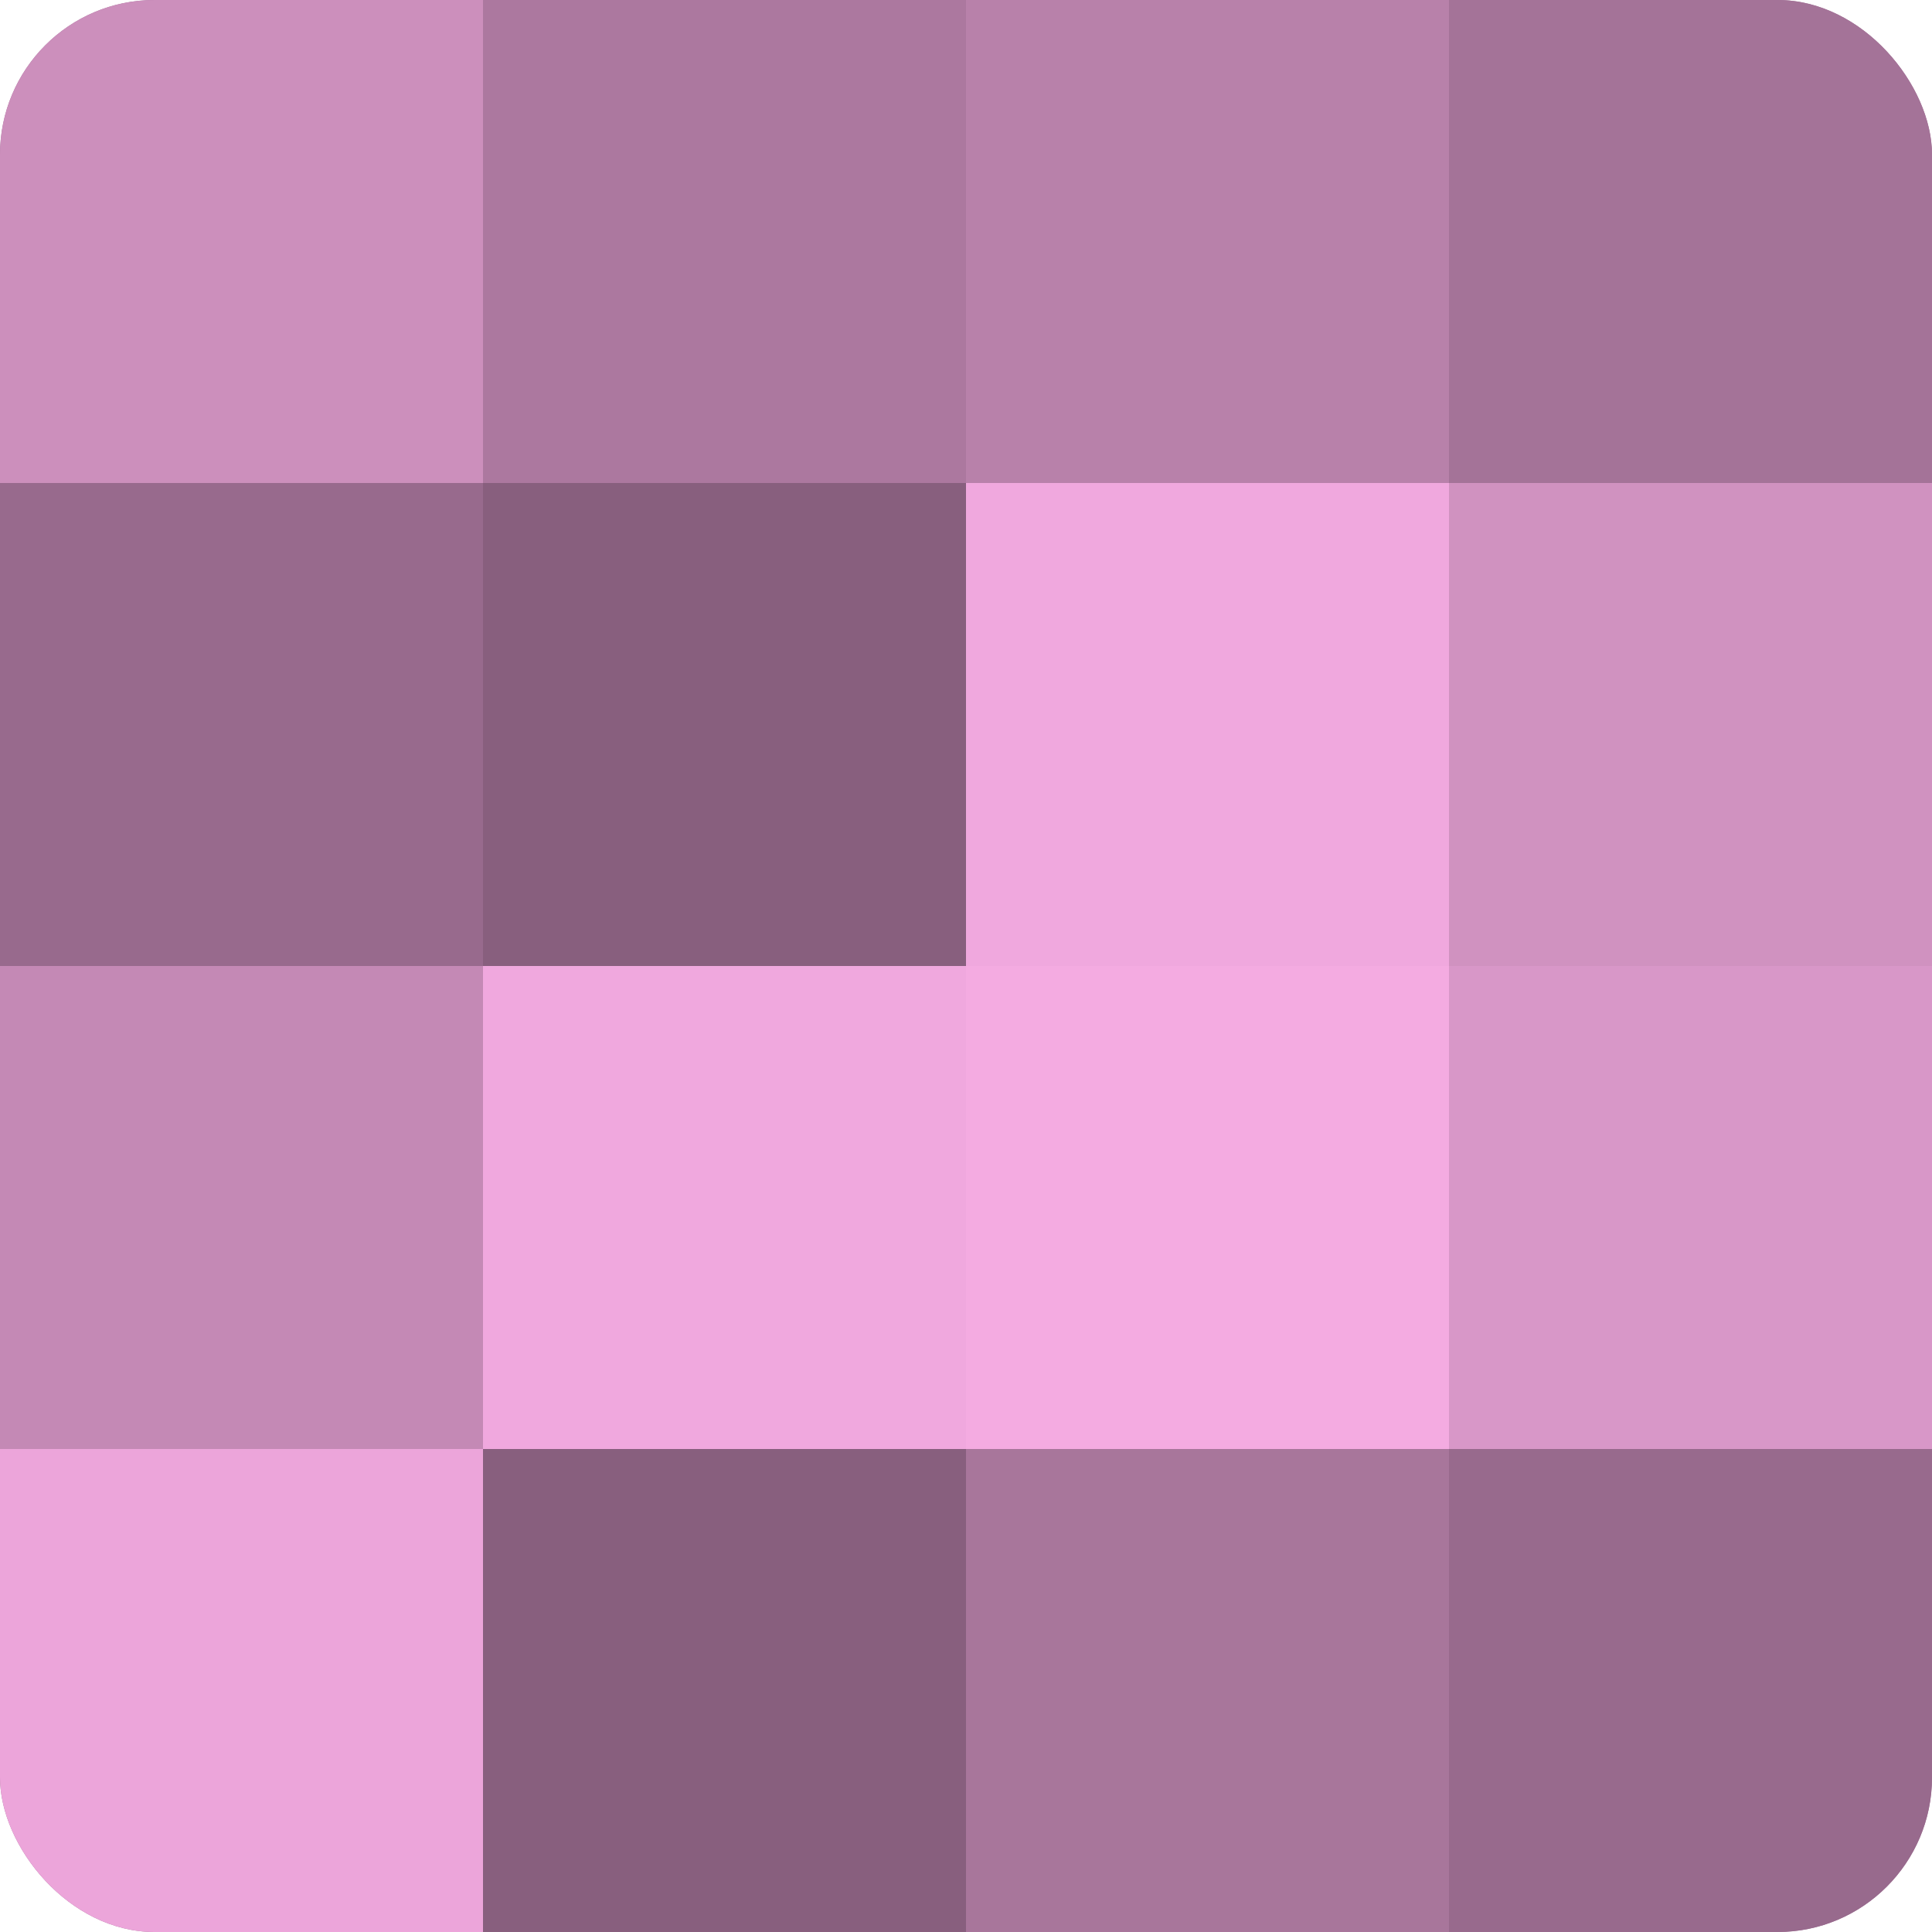
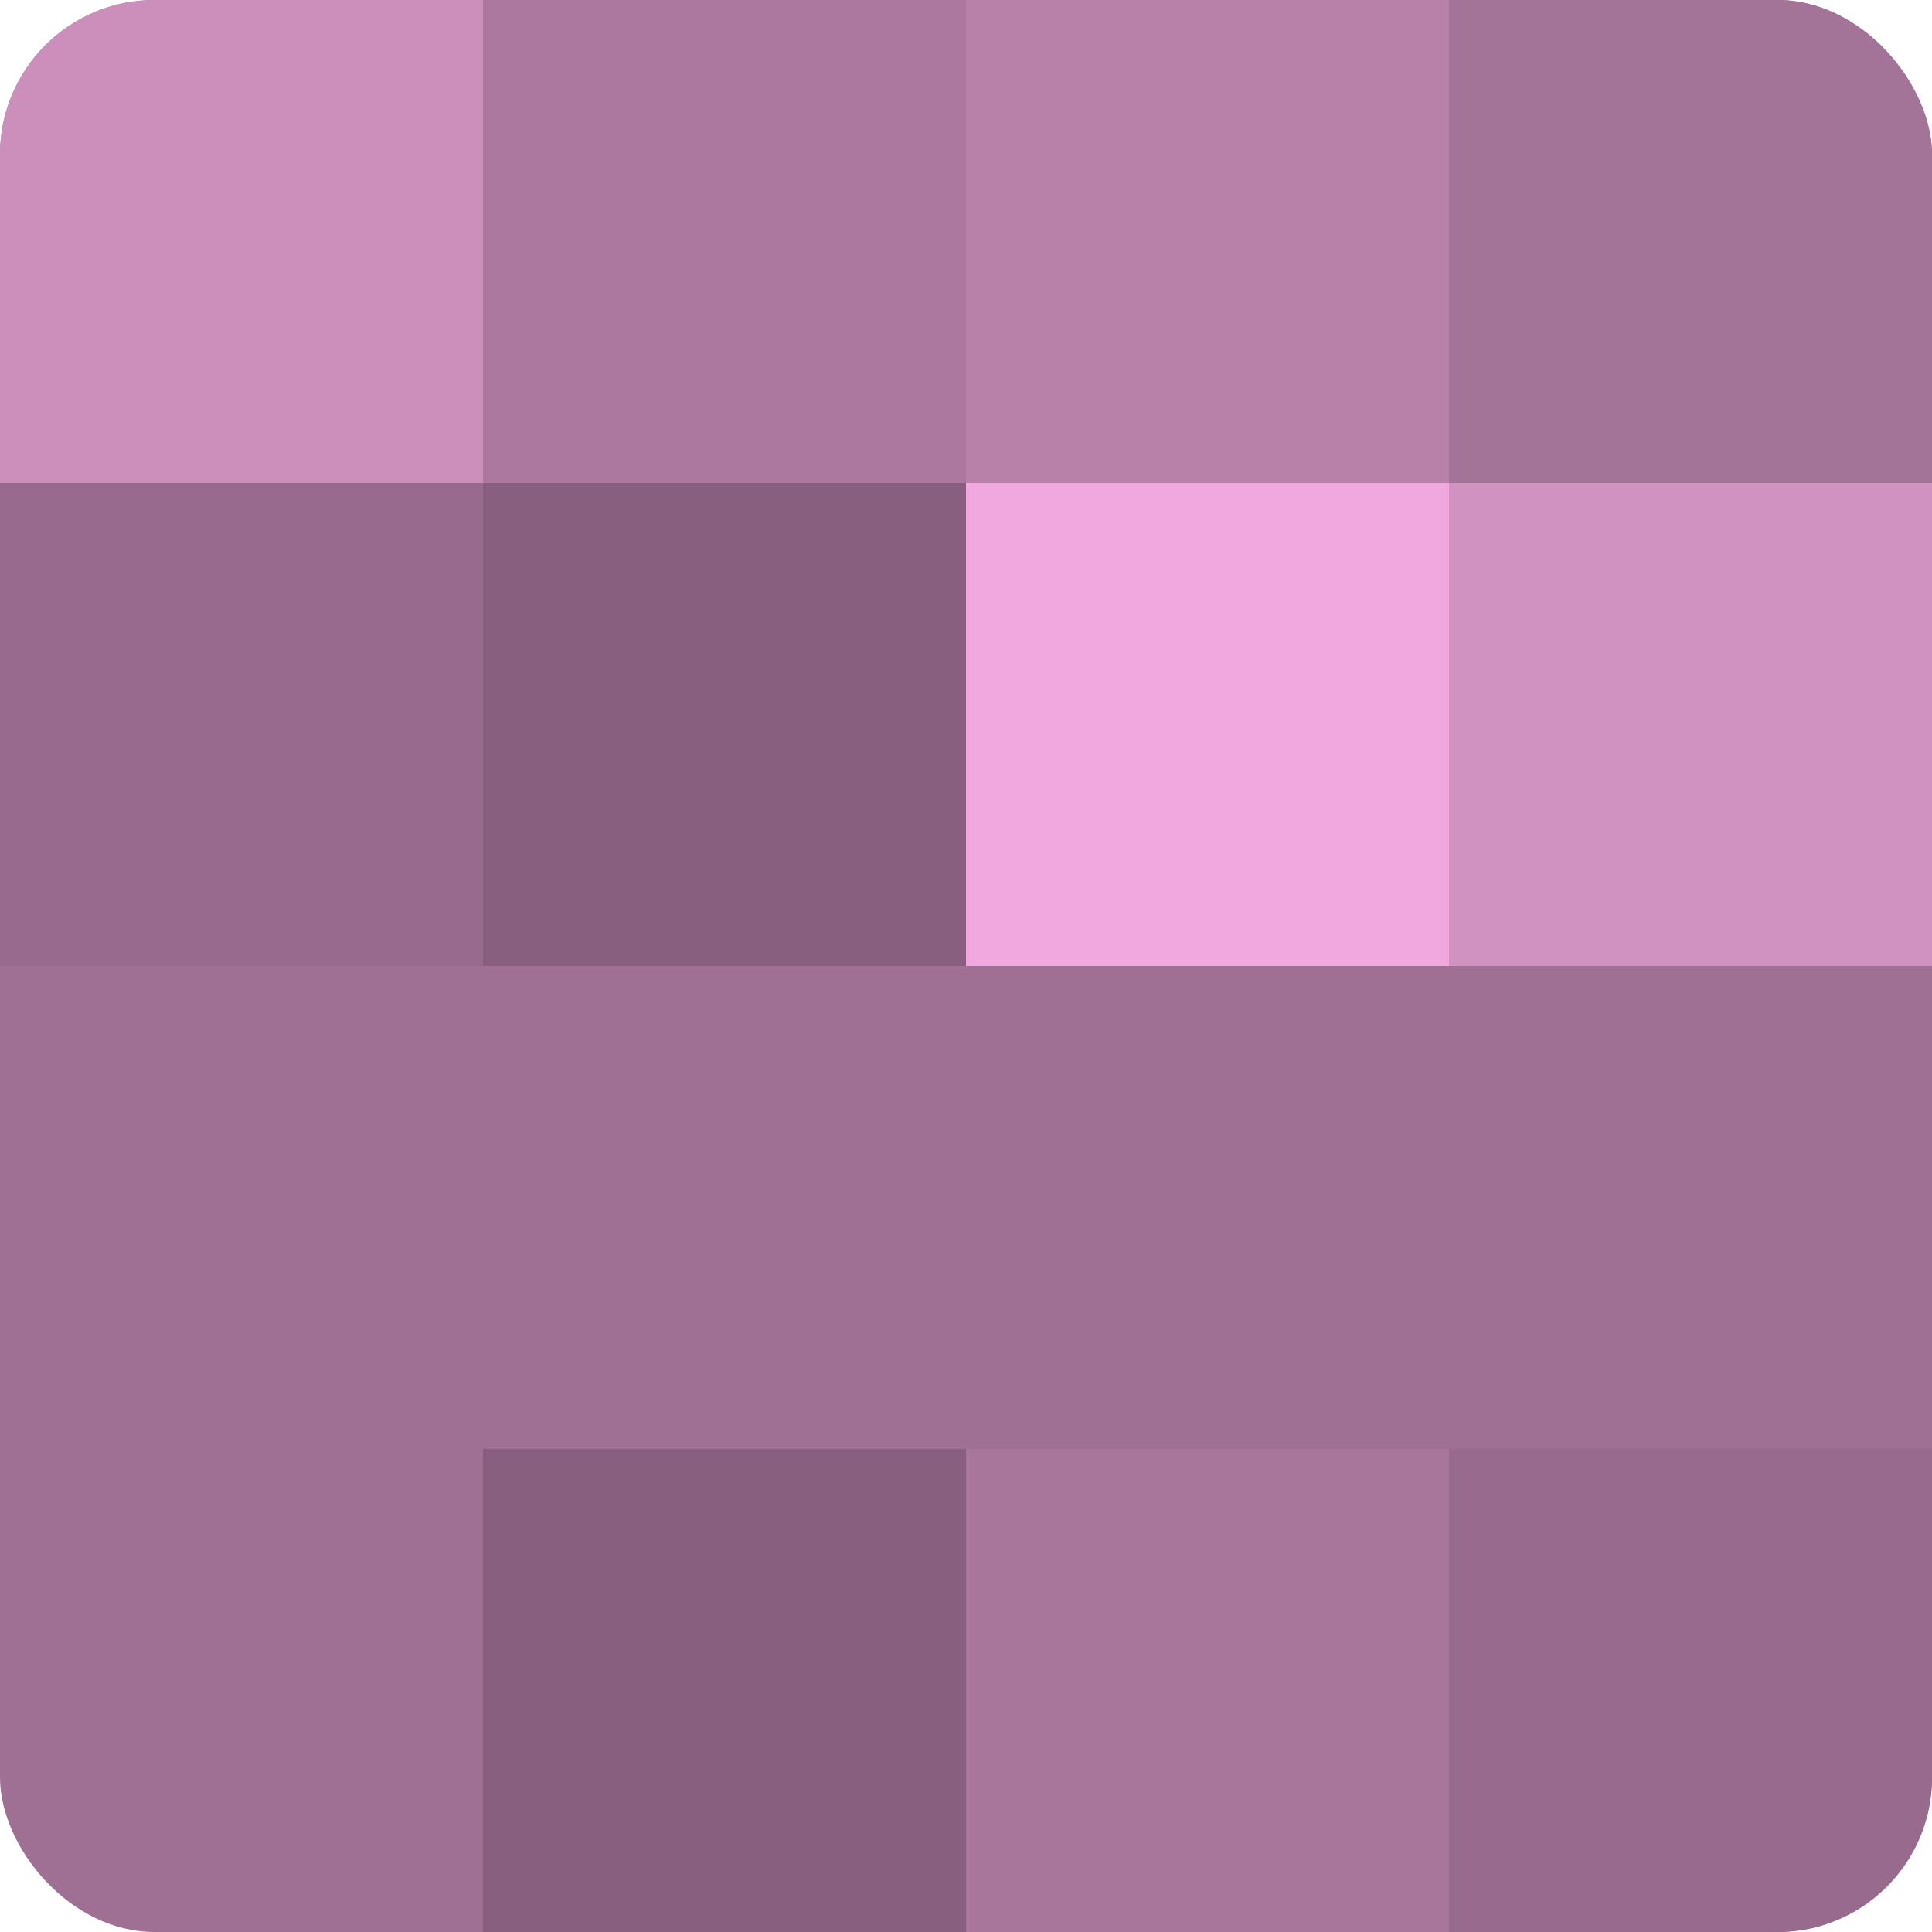
<svg xmlns="http://www.w3.org/2000/svg" width="60" height="60" viewBox="0 0 100 100" preserveAspectRatio="xMidYMid meet">
  <defs>
    <clipPath id="c" width="100" height="100">
      <rect width="100" height="100" rx="8" ry="8" />
    </clipPath>
  </defs>
  <g clip-path="url(#c)">
    <rect width="100" height="100" fill="#a07094" />
    <rect width="25" height="25" fill="#cc8fbc" />
    <rect y="25" width="25" height="25" fill="#986a8d" />
-     <rect y="50" width="25" height="25" fill="#c489b5" />
-     <rect y="75" width="25" height="25" fill="#eca5da" />
    <rect x="25" width="25" height="25" fill="#ac789f" />
    <rect x="25" y="25" width="25" height="25" fill="#885f7e" />
-     <rect x="25" y="50" width="25" height="25" fill="#f0a8de" />
    <rect x="25" y="75" width="25" height="25" fill="#885f7e" />
    <rect x="50" width="25" height="25" fill="#b881aa" />
    <rect x="50" y="25" width="25" height="25" fill="#f0a8de" />
-     <rect x="50" y="50" width="25" height="25" fill="#f4abe1" />
    <rect x="50" y="75" width="25" height="25" fill="#a8769b" />
    <rect x="75" width="25" height="25" fill="#a47398" />
    <rect x="75" y="25" width="25" height="25" fill="#d092c0" />
-     <rect x="75" y="50" width="25" height="25" fill="#d897c8" />
    <rect x="75" y="75" width="25" height="25" fill="#986a8d" />
  </g>
</svg>